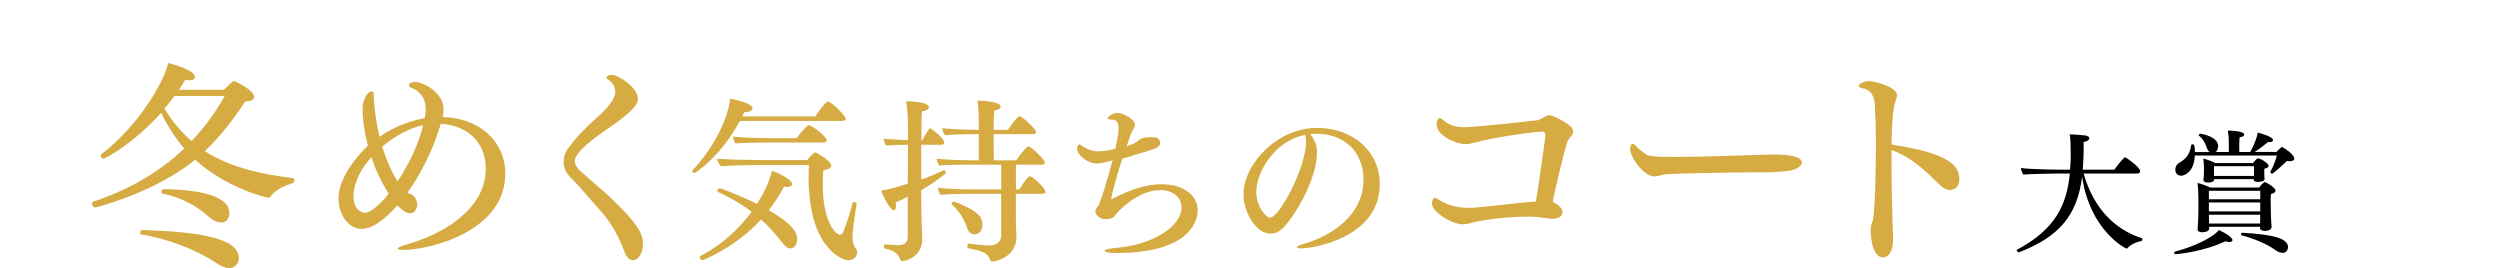
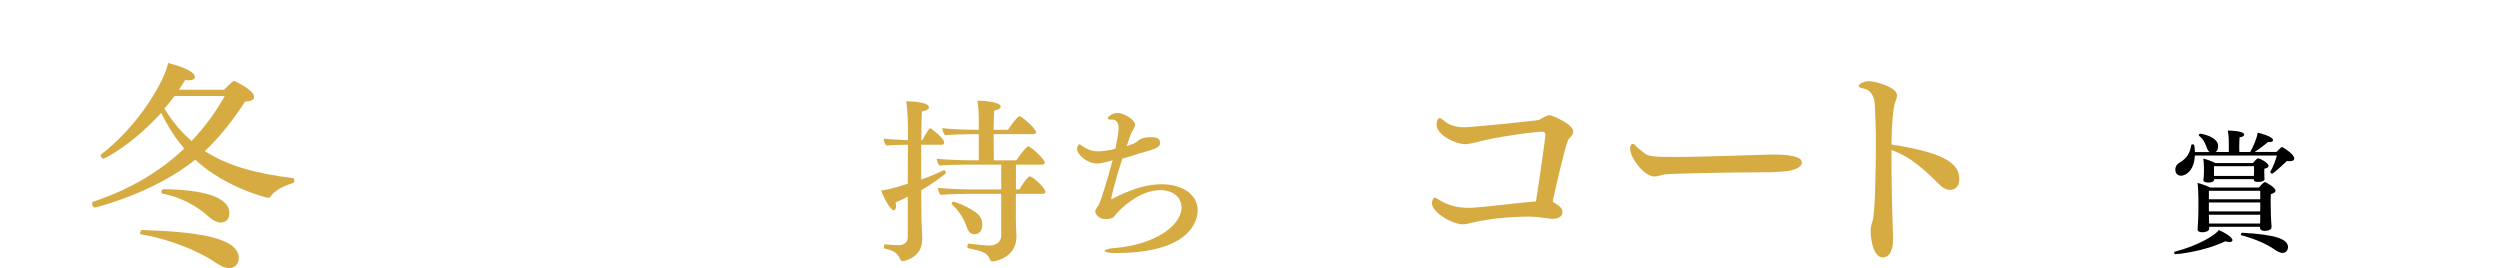
<svg xmlns="http://www.w3.org/2000/svg" id="_レイヤー_2" data-name="レイヤー 2" viewBox="0 0 410.32 44.01">
  <defs>
    <style>
      .cls-1 {
        fill: #d5ab42;
      }
    </style>
  </defs>
  <g id="design">
    <g>
      <g>
        <path class="cls-1" d="M36.78,14.71c.4-.36,1.01-1.04,1.48-1.37.04-.04.11-.04.14-.04.07,0,.14,0,.18.04.22.11,3.13,1.48,3.13,2.56,0,.4-.43.76-1.48.76-2.12,3.28-4.28,5.94-6.62,8.14,3.82,2.45,8.57,3.74,14.51,4.43.11.04.18.22.18.4s-.07.4-.25.43c-1.4.43-2.95,1.12-3.67,2.23-.07.11-.18.18-.32.18-.18,0-6.95-1.58-12.02-6.26-6.73,5.47-16.34,7.85-16.45,7.85-.29,0-.47-.36-.47-.61,0-.18.07-.32.22-.36,6.26-2.09,11.16-5.15,14.9-8.71-1.4-1.66-2.7-3.6-3.78-5.87-4.68,5.18-9.21,7.52-9.47,7.52s-.47-.29-.47-.5c0-.07.04-.14.07-.18,6.41-4.9,10.47-12.27,11.01-15.01.94.22,4.39,1.19,4.39,2.3,0,.29-.29.54-.94.54-.18,0-.4-.04-.65-.07-.32.54-.68,1.08-1.04,1.62h7.42ZM35.52,43.19c-3.17-2.2-8.31-4.1-12.38-4.72-.11,0-.14-.11-.14-.22,0-.22.14-.5.36-.5,9.11.29,15.84,1.26,15.84,4.64,0,.97-.79,1.62-1.55,1.62-.65,0-1.4-.32-2.12-.83ZM34.36,35.66c-1.98-1.84-4.64-3.28-7.7-3.89-.11-.04-.18-.14-.18-.25,0-.22.14-.47.36-.47,6.23.07,10.8,1.19,10.8,3.92,0,1.4-1.01,1.55-1.4,1.55-.58,0-1.26-.32-1.87-.86ZM28.64,15.76c-.54.72-1.08,1.4-1.66,2.05,1.3,2.12,2.77,3.89,4.46,5.33,2.2-2.3,4-4.79,5.44-7.38h-8.24Z" />
-         <path class="cls-1" d="M72.13,21.01c-1.22,3.89-3.13,7.67-5.26,10.62.18.14.4.18.61.25.65.29,1.01,1.15,1.01,1.8,0,.18-.22,1.33-1.19,1.33-.72,0-1.58-.79-2.09-1.3-3.38,3.82-5.26,3.85-5.87,3.85-2.09,0-3.78-2.23-3.78-5.04,0-3.24,3.02-6.98,4.82-8.6-.54-2.05-.86-4.18-.86-6.08v-.32c0-.54.54-2.52,1.51-2.52.36,0,.29.29.32.9.11,2.2.4,4.39.94,6.55,2.02-1.4,4.46-2.52,7.42-3.06.07-.36.14-.72.14-1.08v-.4c0-1.33-.36-2.34-1.76-3.24-.29-.18-.97-.32-.97-.68,0-.54,1.01-.54,1.01-.54,1.3,0,4.68,1.69,4.68,4.54,0,.4-.07.83-.14,1.22,5.9.14,10.26,3.89,10.26,9.32,0,9.43-12.35,12.49-16.77,12.49-.58,0-.86-.07-.86-.22,0-.18.5-.43,1.58-.72,5.36-1.51,12.85-5.51,12.85-12.38,0-4.72-3.42-7.16-7.38-7.38l-.22.68ZM58.02,32.17c0,2.56,1.69,2.77,1.8,2.77,1.22,0,3.1-2.02,3.96-3.13-1.58-2.7-2.16-4-2.81-6.01-2.84,3.13-2.95,5.76-2.95,6.37ZM69.43,20.54c-2.09.43-4.57,1.73-6.7,3.53.58,1.84,1.3,3.64,2.27,5.26.07.14.18.29.25.43,2.81-4.18,3.92-7.92,4.18-9.21Z" />
-         <path class="cls-1" d="M102.4,41.1c-.9-2.48-2.23-4.72-3.92-6.59-1.73-1.91-2.99-3.53-4.68-5.22-.72-.68-1.3-1.62-1.3-2.59,0-.76.14-1.51.68-2.27,1.33-1.84,2.95-3.49,4.61-4.97,2.2-1.91,3.2-3.35,3.2-4.39,0-.68-.36-1.37-.83-1.73-.25-.18-.61-.43-.61-.65,0-.14.29-.4.83-.4,1.19,0,4.32,2.12,4.32,3.92,0,1.08-1.08,2.27-5.44,5.25-4.32,2.95-4.93,4.36-4.93,4.97,0,.65.47,1.22.9,1.62,2.23,2.02,4.1,3.49,5.51,4.9,3.64,3.53,4.79,5.29,4.79,7.06,0,1.62-.83,2.7-1.66,2.7-.5,0-1.04-.43-1.48-1.62Z" />
-         <path class="cls-1" d="M121.43,19.86c-3.31,6.08-7.37,8.55-7.46,8.55-.17,0-.35-.17-.35-.32,0-.06,0-.12.06-.17,2.82-2.91,5.73-7.8,6.16-11.72,1.67.35,3.66.81,3.66,1.61,0,.6-1.15.6-1.32.6l-.35.69h12.01c.37-.72,1.24-1.79,1.9-2.39.06-.03.09-.06.14-.06.43,0,2.91,2.22,2.91,2.88,0,.2-.2.32-.49.32h-16.87ZM115.29,42.7c-.26,0-.46-.35-.46-.52,0-.06.03-.09.06-.11,3.83-2.04,6.56-4.69,8.47-7.31-1.5-1.15-3.34-2.27-5.56-3.28-.06-.03-.09-.09-.09-.12,0-.2.23-.46.37-.46.26,0,3.69,1.32,6.16,2.56.81-1.24,2.07-3.51,2.45-5.44.78.26,3.31,1.41,3.31,2.16,0,.32-.32.52-.86.52-.12,0-.29-.03-.46-.06-.78,1.41-1.61,2.71-2.51,3.86,4.06,2.33,4.66,3.74,4.66,4.72,0,.83-.43,1.55-1.12,1.55-.43,0-.89-.37-1.47-1.12-.86-1.15-1.96-2.39-3.34-3.63-4.03,4.49-9.5,6.68-9.62,6.68ZM140.6,33.51c-.03.09-.69,4.15-.69,5.41,0,.66.17,1.38.55,1.84.14.17.23.4.23.66,0,.6-.55,1.3-1.44,1.3s-6.54-1.84-6.54-13.71c0-.63.03-1.27.06-1.93h-8.15c-1.7,0-4.52.06-6.31.2-.17-.14-.6-.89-.6-1.18v-.03c2.56.14,5.15.2,7.52.2h7.28c.23-.35,1.04-1.24,1.3-1.24.29,0,2.62,1.41,2.62,2.16,0,.35-.37.63-1.3.75-.06.81-.09,1.58-.09,2.33,0,6.33,2.22,8.26,2.82,8.26.2,0,.43-.14.58-.52.49-1.3,1.09-3.11,1.5-4.75.03-.09.09-.12.2-.12.17,0,.46.14.46.32v.03ZM125.92,23.4c-1.41,0-4.2.03-5.15.14-.29-.23-.43-.78-.46-1.12.98.14,4.35.26,6.36.26h4.09c.46-.69,1.21-1.58,1.84-2.1.06-.03.09-.06.11-.06.49,0,2.99,1.9,2.99,2.5,0,.23-.2.37-.49.37h-9.3Z" />
        <path class="cls-1" d="M148.99,32.27c-.63.35-1.35.69-1.99.95.03.2.06.4.06.58,0,.43-.12.72-.35.72-.66,0-1.9-2.62-2.1-3.25.92-.12,2.04-.35,4.38-1.12l.03-6.39c-.98,0-2.65.03-3.54.14-.26-.23-.43-.81-.46-1.15.81.11,2.62.2,4,.26v-2.33c0-1.3-.14-3.31-.29-4.06.2,0,3.74.03,3.74,1.01,0,.26-.35.52-1.15.66-.06.69-.09,2.51-.11,4.72h.17c.32-.52.72-1.38,1.15-1.87.03-.06.09-.09.14-.09s.09.03.14.06,2.16,1.53,2.16,2.3c0,.23-.2.35-.43.35h-3.34v5.7c1.12-.37,2.45-.92,3.74-1.55h.03c.09,0,.29.35.29.49,0,.03-.03.06-.03.06-1.07.86-2.53,1.9-4.03,2.76.03,2.27.03,3.89.03,3.89,0,1.38.14,3.28.14,4.06v.09c0,2.99-2.88,3.6-3.22,3.6-.23,0-.35-.2-.43-.37-.52-1.24-1.5-1.47-2.53-1.7-.09,0-.12-.12-.12-.26,0-.2.09-.46.2-.43.89.09,1.44.14,2.25.14.72,0,1.47-.32,1.47-1.35v-6.59ZM164.34,31.81h-5.59c-1.01,0-3.43.06-4.35.17-.29-.23-.43-.81-.46-1.15.98.14,4.06.26,5.44.26h4.95v-4.06h-5.79c-1.01,0-3.4.03-4.32.14-.29-.23-.46-.78-.49-1.12.98.14,4.18.26,5.56.26h1.35v-4.29h-1.18c-1.01,0-3.4.06-4.32.17-.29-.23-.46-.81-.49-1.15.98.14,4.06.26,5.44.26h.55v-1.99s-.03-1.76-.2-2.79c1.15,0,3.8.23,3.8.98,0,.26-.35.52-1.07.66-.06.63-.06,1.81-.09,3.14h2.36c.11-.14.95-1.5,1.73-2.16.06-.03.09-.06.14-.06.46,0,2.74,2.1,2.74,2.62,0,.2-.2.32-.49.32h-6.48c0,1.73.03,3.48.03,4.29h3.69c.11-.14,1.04-1.56,1.81-2.22.06-.03.09-.06.14-.06.49,0,2.74,2.19,2.74,2.65,0,.23-.2.35-.49.35h-4.26v4.06h.58c.11-.14.78-1.44,1.55-2.1.06-.03.09-.06.14-.06.43,0,2.56,1.87,2.56,2.56,0,.23-.17.32-.46.32h-4.38v4.09c0,.81.06,2.22.09,2.79v.2c0,3.28-3.37,4.03-3.94,4.03-.23,0-.32-.17-.4-.35-.43-1.18-1.47-1.38-3.6-1.84-.09,0-.12-.12-.12-.26,0-.2.12-.52.23-.49,2.59.32,3.25.32,3.37.32,1.09,0,1.96-.58,1.96-1.61v-6.88ZM158.75,37.48c-.37-1.12-1.09-2.68-2.53-3.94-.03-.03-.03-.06-.03-.12,0-.14.14-.32.29-.32.29,0,3.97,1.35,4.55,2.76.14.35.2.69.2,1.01,0,.29-.06,1.58-1.32,1.58-.46,0-.92-.29-1.15-.98Z" />
        <path class="cls-1" d="M184.9,24.01c.69-.23,1.44-.52,1.7-.75.52-.52,1.12-.75,2.42-.75,1.18,0,1.38.49,1.38.95,0,.55-.46.81-1.27,1.09-.98.35-2.1.6-2.76.83-.58.2-1.35.43-2.16.66-1.24,3.74-1.84,6.45-1.84,6.59,0,.03,0,.06.03.06s.06-.03.12-.03c3.08-1.61,5.7-2.42,8.12-2.42,3.51,0,5.93,1.76,5.93,4.26,0,.83-.23,7.03-13.42,7.03-1.21,0-1.84-.17-1.84-.37,0-.17.55-.37,1.7-.46,6.42-.52,10.91-3.63,10.91-6.65,0-1.7-1.44-2.85-3.51-2.85-3.51,0-6.68,3.31-6.97,3.63-.23.23-.43.58-.66.78-.32.29-.83.35-1.44.35-.89,0-1.58-.78-1.58-1.27,0-.35.37-.72.55-1.01.29-.46,1.44-4.09,2.3-7.37-.49.14-1.81.52-2.56.52-1.73,0-3.28-1.55-3.28-2.39,0-.26.06-.43.14-.52.12-.17.2-.23.29-.23.12,0,.2.14.4.26.83.55,1.64.89,2.62.89.83,0,2.04-.2,2.85-.43.29-1.41.52-2.62.52-3.4,0-1.38-.86-1.38-1.01-1.38h-.23c-.35,0-.55-.09-.55-.23s.63-.86,1.64-.86c.95,0,2.85,1.04,2.85,1.96,0,.26-.14.49-.32.78-.11.2-.32.55-.4.81l-.66,1.93Z" />
-         <path class="cls-1" d="M216.15,24.99c0,4.43-3.57,10.42-5.59,12.44-.58.58-1.27.92-2.04.92-2.42,0-4.43-3.6-4.43-6.39,0-5.15,5.64-10.97,12.09-10.97,5.82,0,10.28,3.83,10.28,9.21,0,8.84-11,10.57-12.9,10.57-.46,0-.69-.06-.69-.17,0-.14.35-.35,1.12-.58,4.38-1.24,9.79-4.58,9.79-10.54,0-4.64-3.17-7.52-7.75-7.52h-.32c-.2,0-.4.03-.63.03.75,1.09,1.07,1.87,1.07,2.99ZM206.19,31.52c0,2.33,1.55,4.2,2.27,4.2,1.47,0,5.9-8.09,5.9-12.55,0-.37-.06-.72-.14-1.04-5.1,1.01-8.03,6.19-8.03,9.39Z" />
        <path class="cls-1" d="M256.45,34.76c0,1.15-1.44,1.15-1.62,1.15h-.25c-1.01-.11-2.34-.36-3.46-.36-3.31,0-6.88.36-9.54,1.01-.58.14-.97.25-1.48.25-1.87,0-5.08-2.02-5.08-3.46,0-.4.22-.9.47-.9.11,0,.29.11.72.36,1.66,1.04,3.35,1.3,4.86,1.3.32,0,.65,0,.94-.04,3.38-.25,6.73-.76,10.08-1.01.5-2.95,1.55-10.55,1.55-10.8,0-.4-.07-.65-.54-.65-1.01,0-7.38.79-10.91,1.76-.61.14-1.15.29-1.73.29-1.4,0-4.68-1.4-4.68-3.24,0-.61.25-1.04.54-1.04.14,0,.36.14.83.54.86.72,2.05.97,3.31.97.11,0,4.46-.29,11.84-1.15.47-.07,1.08-.54,1.51-.72.14-.07.36-.11.58-.11.4.04,3.82,1.48,3.82,2.66,0,.14-.04.32-.11.47-.07.22-.61.65-.76,1.04-.47.9-2.48,9.61-2.48,10.01v.04c.61.32,1.58.94,1.58,1.62Z" />
        <path class="cls-1" d="M271.57,28.97c-1.8,0-4.03-3.17-4.03-4.57,0-.4.18-.79.47-.79.11,0,.29.11.47.32.36.47.97.83,1.44,1.22.54.47,1.26.61,4.72.61,5.22,0,13.86-.36,16.31-.4,2.66,0,4.79.29,4.79,1.33,0,.65-1.12,1.33-2.92,1.44-.22,0-1.51.14-2.41.14-6.52,0-16.34.22-17.24.36-.61.14-1.08.32-1.58.32Z" />
        <path class="cls-1" d="M310.45,26.88c0,4.21.14,8.78.25,11.99v.43c0,2.92-1.48,2.95-1.66,2.95-1.84,0-2.02-3.89-2.02-4.32,0-.5.07-1.01.29-1.55.43-.83.58-8.78.58-12.45,0-2.45-.07-4.82-.18-6.73-.11-2.34-1.62-2.63-1.8-2.66-.61-.11-.86-.25-.86-.43,0-.22.65-.79,1.76-.79.83,0,4.54.94,4.54,2.3,0,.36-.14.76-.29,1.15-.36.97-.58,3.64-.61,6.95,9.61,1.48,11.12,3.49,11.12,5.69,0,1.76-1.37,1.76-1.51,1.76-.5,0-1.08-.22-1.58-.72-2.27-2.2-4.5-4.54-8.03-5.83v2.27Z" />
      </g>
      <g>
-         <path d="M341.98,28.49c1.69,5.86,5.23,9.2,9.51,10.59.09.02.13.11.13.19,0,.13-.09.28-.15.3-.82.13-1.77.56-2.31,1.17-.02.02-.09.06-.17.06s-5.98-2.94-7.26-11.8c-.78,6.42-3.87,9.9-10.33,12.4-.02,0-.04.02-.06.02-.15,0-.35-.24-.35-.37,0-.02.02-.04.04-.06,6.4-3.37,8.19-7.48,8.69-12.51h-2.03c-1.04,0-4.84.09-5.6.17-.19-.26-.39-.76-.41-1.08,1.75.26,6.55.28,7.48.28h.6c.09-1.02.11-1.92.11-2.44,0-1.21-.04-2.87-.19-3.35h.15c.8,0,2.25.15,2.51.19.39.06.58.26.58.45,0,.24-.32.52-.95.61,0,.22.02.5.02.78,0,.93-.04,2.1-.09,2.79l-.06.97h5.19c.54-.82,1.58-2.03,1.75-2.03s2.48,1.62,2.48,2.27c0,.22-.17.39-.41.39h-8.86Z" />
        <path d="M357.06,41.72c-.13,0-.22-.13-.22-.24,0-.09.04-.17.15-.19,3.82-.97,6.76-2.79,7.17-3.54.78.32,2.25,1.15,2.25,1.66,0,.17-.15.32-.48.32-.19,0-.41-.04-.69-.13-3.67,1.75-7.95,2.12-8.19,2.12ZM360.23,25.56c-.11,2.53-1.56,3.28-2.25,3.28-.11,0-.95-.02-.95-1.02,0-.48.28-.91.65-1.1,1.43-.8,1.79-1.84,1.97-2.92,0-.06.11-.11.19-.11.32,0,.35.09.41,1.27h2.42c-.19-.13-.32-.32-.41-.54-.22-.6-.48-1.47-1.34-2.14-.04-.02-.04-.06-.04-.09,0-.11.13-.24.24-.24.28,0,2.94.5,2.94,2.03,0,.37-.13.78-.41.97h2.16v-1.51c0-.35,0-1.1-.17-2.01.17,0,2.7.02,2.7.67,0,.19-.26.39-.76.43-.04.39-.06,1.04-.06,1.6,0,.32.02.6.02.82h1.79c.43-.76,1.15-2.35,1.21-3.18.6.13,2.53.67,2.53,1.23,0,.19-.19.32-.56.32-.06,0-.15,0-.24-.02-.63.5-1.49,1.19-2.23,1.64h3.59c.22-.22.43-.48.78-.76.02-.02.06-.04.13-.04.02,0,.06.02.09.02.54.28,1.92,1.23,1.92,1.86,0,.28-.28.43-.71.43-.15,0-.3,0-.48-.04-.32.32-2.23,2.1-2.46,2.1-.09,0-.28-.17-.28-.28v-.04c.48-.84.86-1.86,1.08-2.66h-13.46ZM370.93,37.22h-8.34v.32c0,.39-.58.58-1.12.58-.45,0-.78-.15-.78-.43v-.02c.09-1.38.13-2.29.13-3.13v-1.97c0-.58-.06-2.12-.15-2.55.58.13,1.51.48,2.1.76h7.99s.71-.89.97-.89c.17,0,1.75.89,1.75,1.4,0,.24-.26.45-.76.56-.04.32-.04.78-.04,1.19,0,.65.02,1.21.02,1.21,0,1.64.13,2.96.13,2.96v.04c0,.63-.99.65-1.12.65-.52,0-.78-.22-.78-.5v-.19ZM371.64,28.86c0,.19.04.41.04.52,0,.45-.89.48-1.1.48-.43,0-.67-.11-.67-.37v-.09h-6.5v.06c0,.15-.11.5-.97.5-.56,0-.8-.19-.8-.39v-.02c.04-.39.09-.78.09-1.25v-.76c0-.48-.04-.97-.11-1.51.63.13,1.49.48,1.99.73h6.16s.65-.78.82-.78c.35,0,1.75.78,1.75,1.25,0,.19-.19.37-.69.45-.02.11-.02.24-.02.37v.19l.02.61ZM370.97,31.32h-8.43v1.38h8.43v-1.38ZM370.97,33.23h-8.43v1.47h8.43v-1.47ZM370.95,36.62c0-.41.02-.91.02-1.38h-8.43c.02.5.02,1.04.04,1.45h8.36v-.06ZM369.95,27.28h-6.57v1.6h6.55c.02-.28.02-.39.02-.63v-.97ZM373.3,40.94c-1.21-.86-3.28-1.77-5.42-2.33-.06-.02-.09-.06-.09-.13,0-.11.11-.28.22-.28h.02c5.7.32,7.5,1.08,7.5,2.4,0,.26-.22.91-.89.91-.39,0-.84-.22-1.34-.56Z" />
      </g>
    </g>
  </g>
</svg>